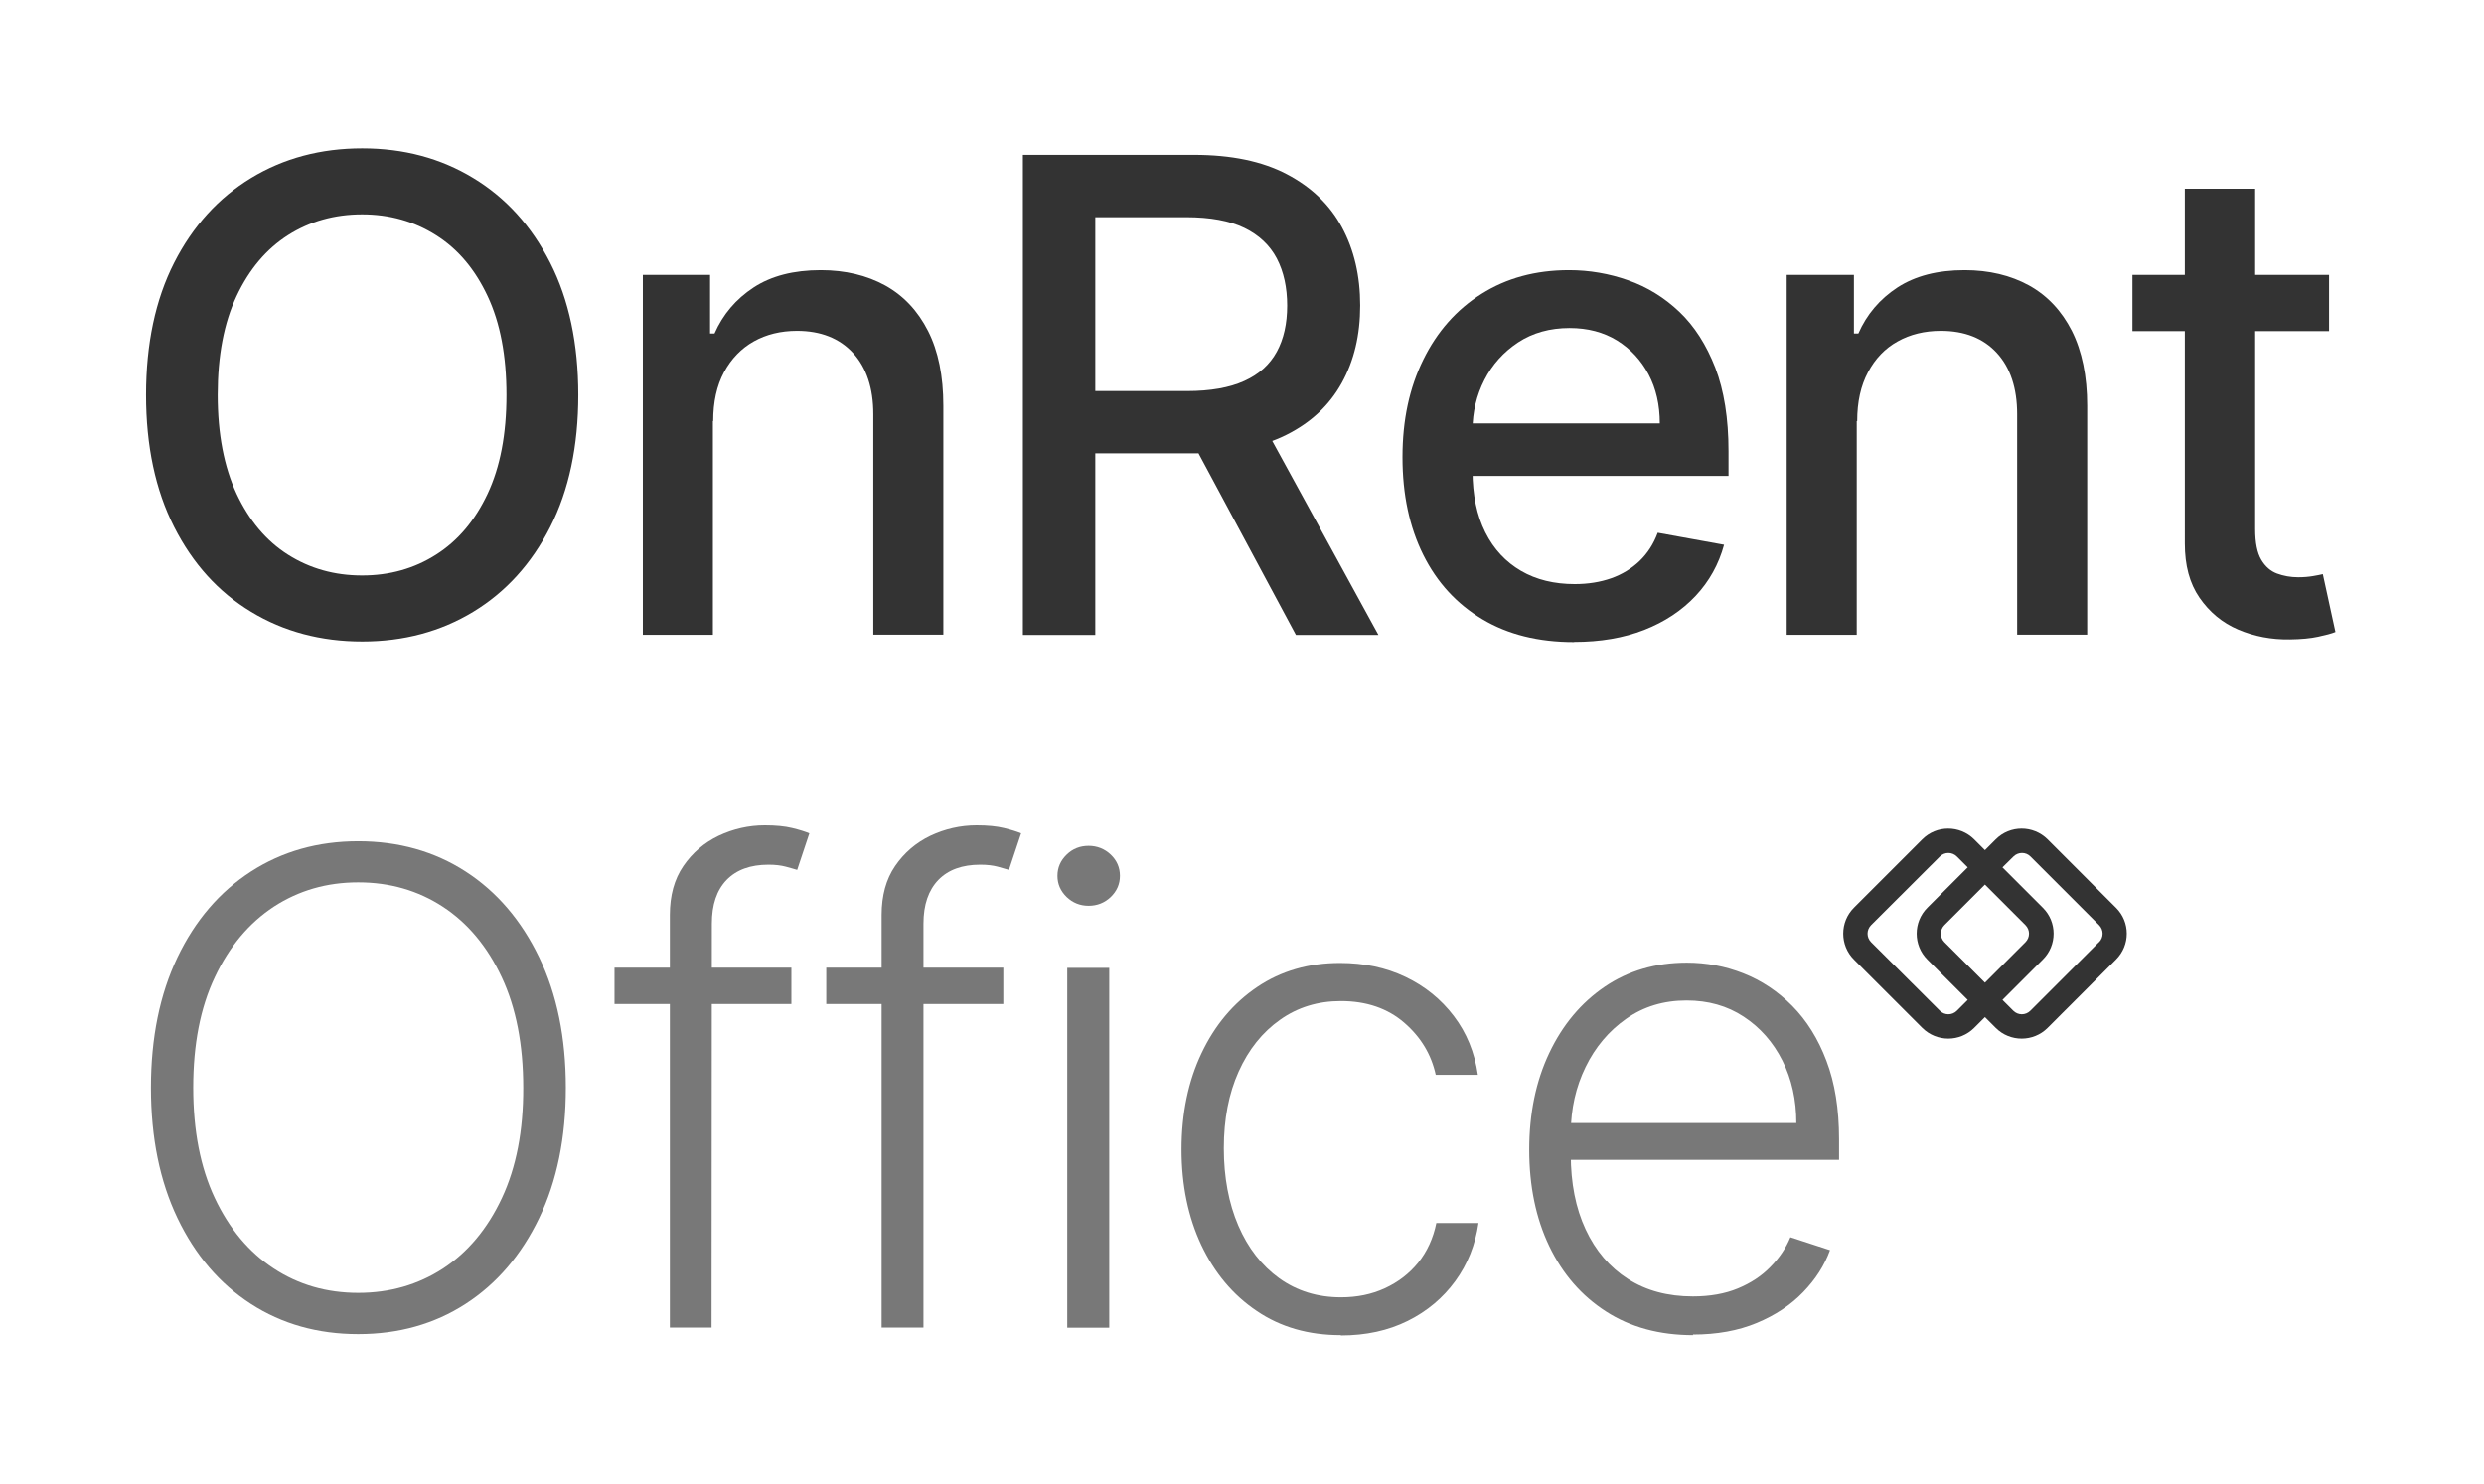
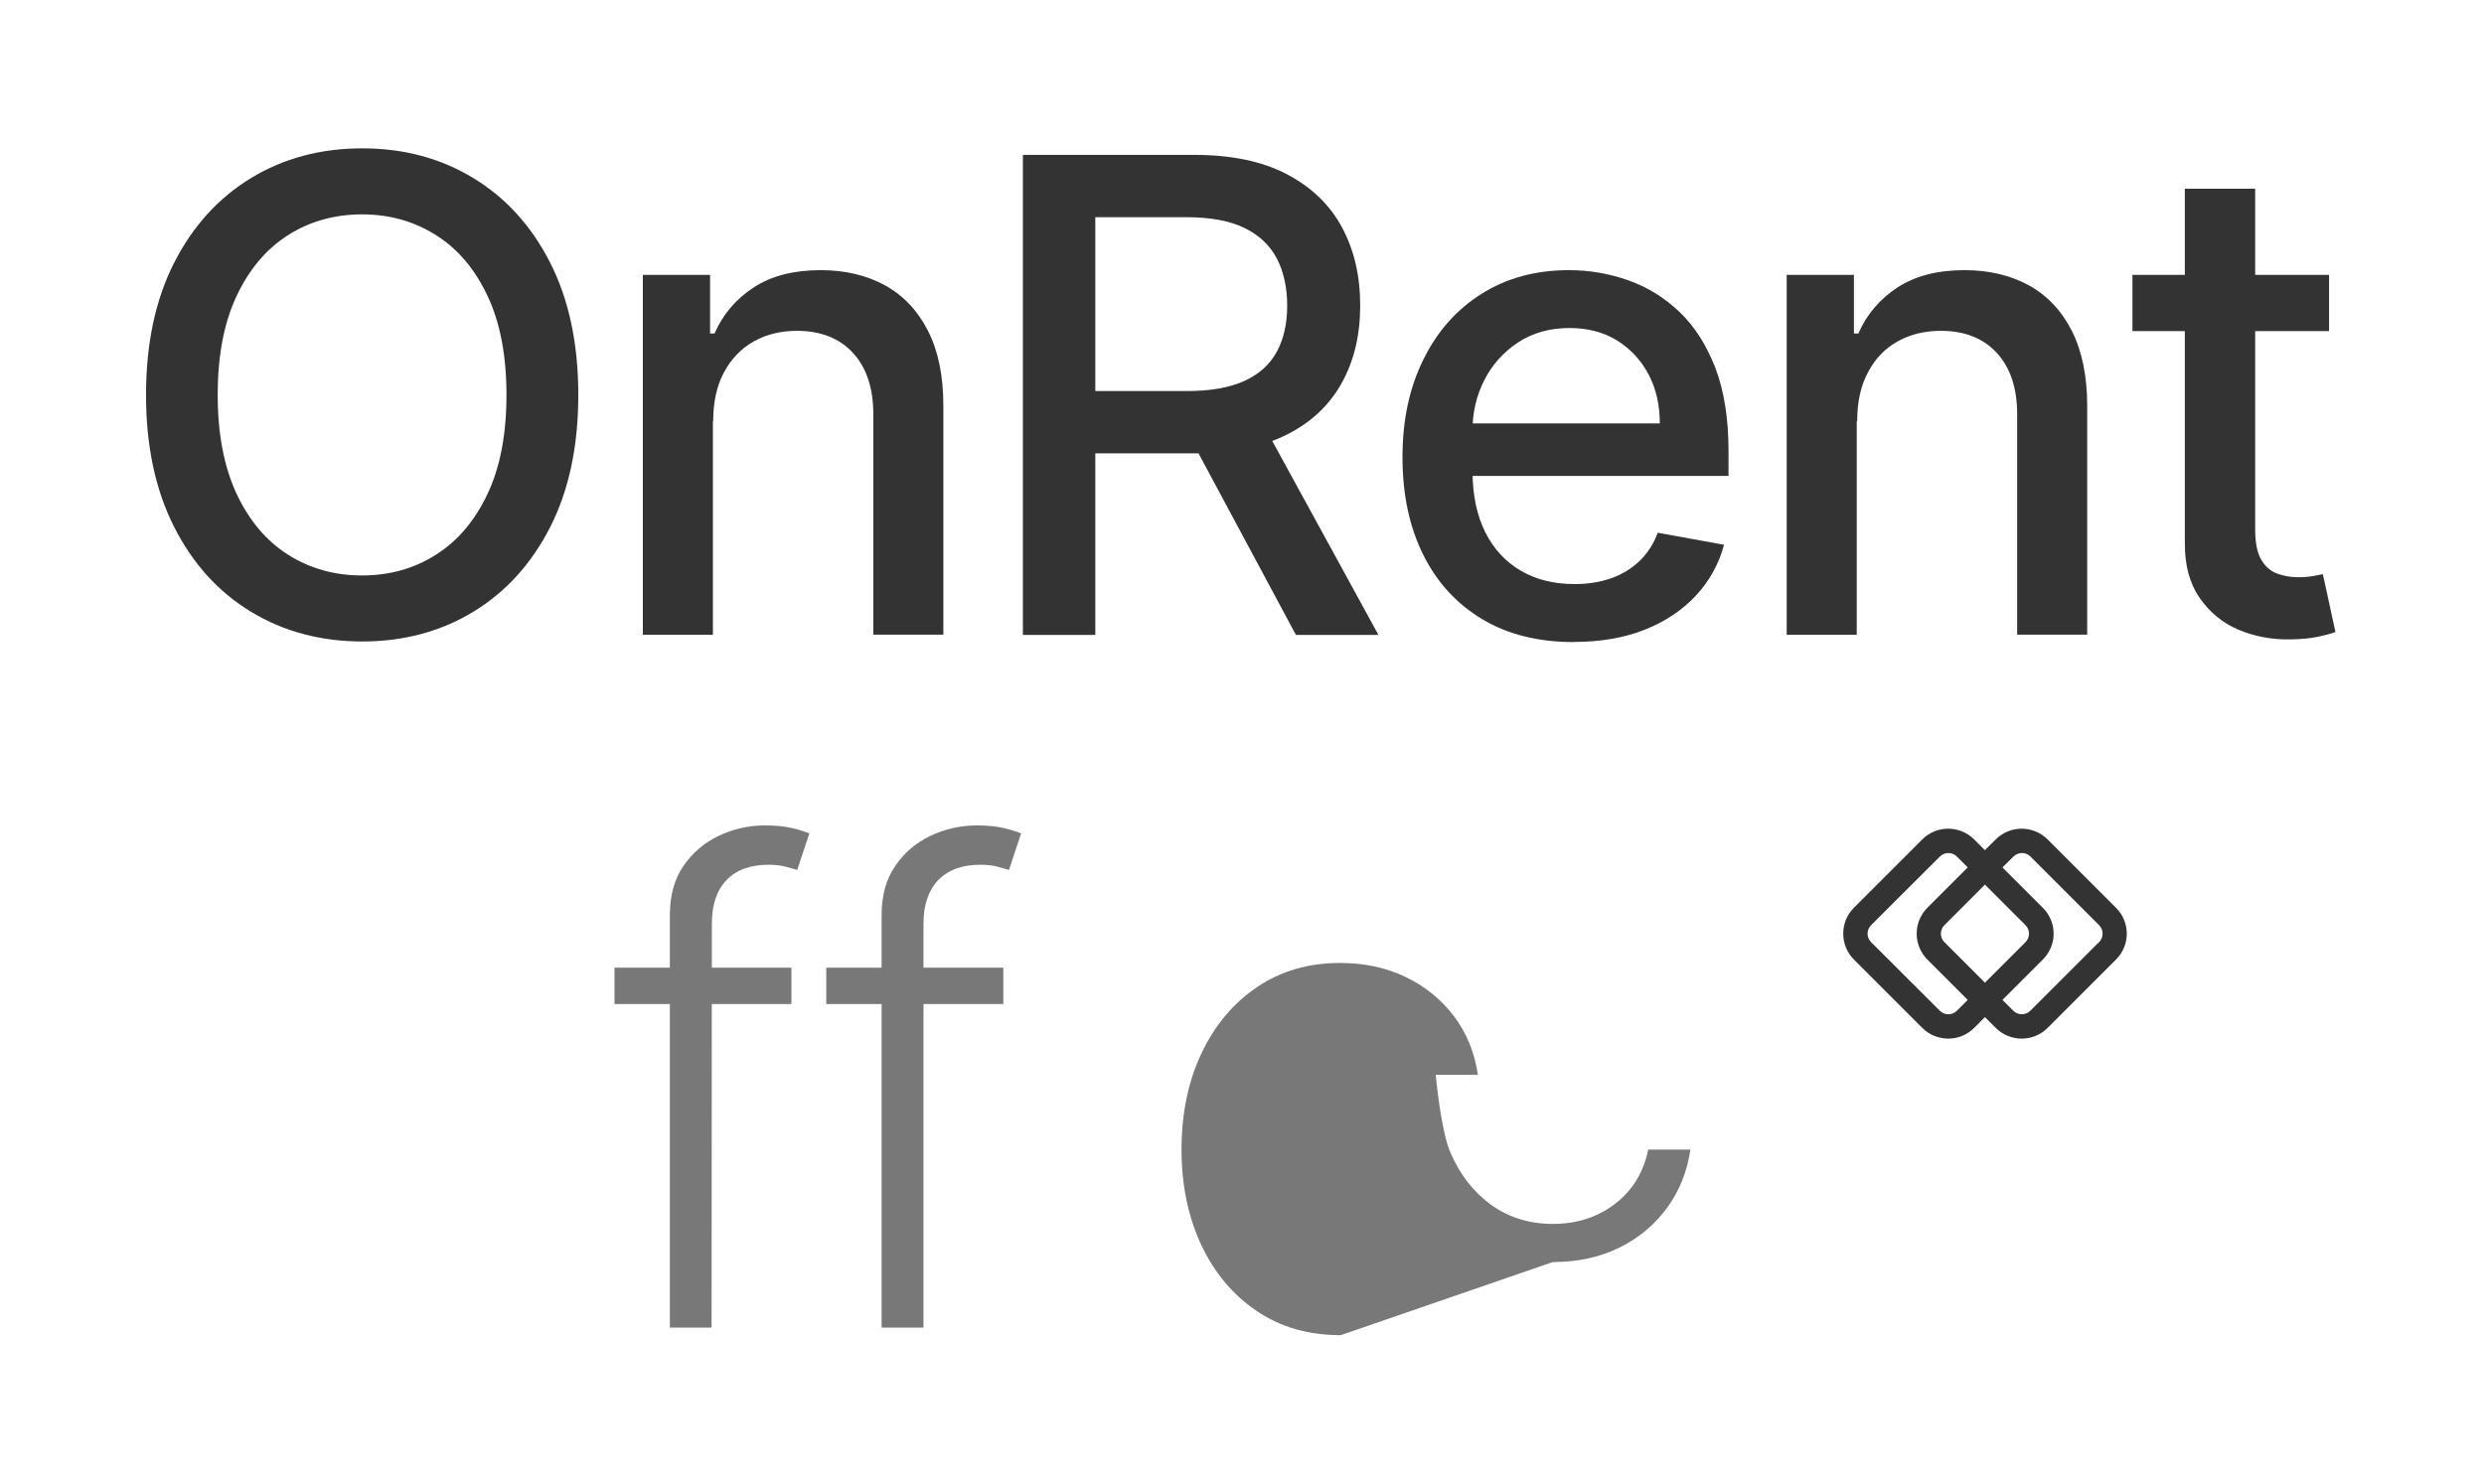
<svg xmlns="http://www.w3.org/2000/svg" id="Layer_1" data-name="Layer 1" viewBox="0 0 167.39 100">
  <defs>
    <style>
      .cls-1 {
        fill: #333;
      }

      .cls-2 {
        fill: #787878;
      }
    </style>
  </defs>
  <path class="cls-1" d="M38.97,26.62c0,3.45-.63,6.42-1.89,8.9-1.26,2.48-3,4.39-5.19,5.72-2.19,1.33-4.69,2-7.48,2s-5.3-.67-7.49-2c-2.2-1.33-3.93-3.24-5.19-5.73-1.26-2.49-1.89-5.45-1.89-8.89s.63-6.42,1.89-8.9c1.26-2.48,3-4.39,5.19-5.72,2.19-1.33,4.69-2,7.49-2s5.29.67,7.48,2c2.2,1.33,3.93,3.24,5.19,5.72,1.26,2.48,1.89,5.45,1.89,8.9ZM34.13,26.62c0-2.63-.42-4.85-1.27-6.66-.85-1.81-2-3.18-3.48-4.11-1.47-.93-3.13-1.4-4.98-1.4s-3.53.47-4.99,1.4-2.62,2.3-3.47,4.11-1.27,4.02-1.27,6.66.43,4.85,1.27,6.66c.85,1.81,2,3.18,3.47,4.11s3.13,1.4,4.99,1.4,3.52-.47,4.98-1.4c1.47-.93,2.63-2.3,3.48-4.11.85-1.81,1.27-4.02,1.27-6.66Z" />
  <path class="cls-1" d="M48.04,28.39v14.4h-4.72v-24.26h4.53v3.95h.3c.56-1.28,1.44-2.32,2.63-3.1,1.19-.78,2.7-1.17,4.53-1.17,1.65,0,3.1.35,4.34,1.03,1.24.69,2.2,1.71,2.89,3.07.69,1.36,1.03,3.04,1.03,5.04v15.43h-4.72v-14.86c0-1.76-.46-3.14-1.37-4.13s-2.18-1.49-3.77-1.49c-1.1,0-2.07.24-2.91.71s-1.52,1.17-2.01,2.08-.73,2.01-.73,3.29Z" />
  <path class="cls-1" d="M68.93,42.79V10.44h11.53c2.51,0,4.59.43,6.25,1.3s2.9,2.06,3.72,3.58c.82,1.52,1.23,3.28,1.23,5.27s-.41,3.72-1.24,5.22c-.83,1.5-2.07,2.67-3.73,3.5-1.66.83-3.74,1.25-6.25,1.25h-8.74v-4.2h8.29c1.58,0,2.87-.23,3.86-.68,1-.45,1.72-1.11,2.19-1.97s.7-1.9.7-3.11-.23-2.28-.7-3.18c-.47-.89-1.2-1.58-2.19-2.06-.99-.48-2.3-.72-3.91-.72h-6.13v28.16h-4.88ZM84.9,28.2l7.99,14.6h-5.56l-7.83-14.6h5.4Z" />
  <path class="cls-1" d="M106.06,43.28c-2.39,0-4.45-.51-6.17-1.54-1.72-1.03-3.05-2.47-3.98-4.34s-1.4-4.06-1.4-6.58.47-4.68,1.4-6.57c.93-1.9,2.24-3.38,3.92-4.44,1.68-1.06,3.64-1.6,5.9-1.6,1.37,0,2.7.23,3.98.68s2.44,1.16,3.46,2.13c1.02.97,1.82,2.23,2.42,3.77.59,1.54.89,3.42.89,5.62v1.67h-19.29v-3.54h14.66c0-1.24-.25-2.35-.76-3.31-.51-.96-1.22-1.72-2.12-2.28-.91-.56-1.98-.84-3.2-.84-1.32,0-2.48.32-3.47.97-.98.65-1.74,1.49-2.27,2.53-.53,1.04-.8,2.16-.8,3.37v2.76c0,1.62.29,3,.86,4.14.57,1.14,1.38,2,2.41,2.6,1.03.6,2.24.89,3.62.89.89,0,1.71-.13,2.45-.39s1.37-.65,1.91-1.16c.54-.52.95-1.15,1.23-1.91l4.47.81c-.36,1.32-1,2.47-1.92,3.45-.92.98-2.08,1.75-3.46,2.29-1.38.54-2.96.81-4.73.81Z" />
  <path class="cls-1" d="M125.12,28.39v14.4h-4.72v-24.26h4.53v3.95h.3c.56-1.28,1.44-2.32,2.63-3.1,1.2-.78,2.7-1.17,4.53-1.17,1.65,0,3.1.35,4.34,1.03,1.24.69,2.2,1.71,2.89,3.07.68,1.36,1.03,3.04,1.03,5.04v15.43h-4.72v-14.86c0-1.76-.46-3.14-1.37-4.13-.91-.99-2.17-1.49-3.77-1.49-1.1,0-2.07.24-2.91.71-.85.47-1.52,1.17-2,2.08-.49.91-.73,2.01-.73,3.29Z" />
  <path class="cls-1" d="M156.95,18.53v3.79h-13.25v-3.79h13.25ZM147.25,12.72h4.72v22.95c0,.92.14,1.6.41,2.06s.63.77,1.06.93c.44.16.91.25,1.43.25.38,0,.71-.03,1-.08.28-.05.51-.09.66-.13l.85,3.9c-.27.11-.66.21-1.17.32-.51.11-1.14.17-1.9.18-1.24.02-2.4-.2-3.48-.66s-1.94-1.18-2.61-2.15-.99-2.18-.99-3.65V12.72Z" />
-   <path class="cls-2" d="M38.13,73.32c0,3.37-.6,6.3-1.8,8.79-1.2,2.49-2.85,4.42-4.95,5.78-2.1,1.36-4.52,2.04-7.24,2.04s-5.14-.68-7.24-2.04c-2.1-1.36-3.75-3.29-4.94-5.78-1.19-2.49-1.79-5.42-1.79-8.79s.6-6.3,1.79-8.79c1.19-2.49,2.85-4.42,4.95-5.78,2.11-1.36,4.52-2.04,7.23-2.04s5.14.68,7.24,2.04c2.1,1.36,3.75,3.29,4.95,5.78,1.2,2.49,1.8,5.42,1.8,8.79ZM35.26,73.32c0-2.9-.48-5.38-1.45-7.45-.97-2.07-2.29-3.65-3.97-4.75-1.67-1.09-3.57-1.64-5.7-1.64s-4.01.55-5.69,1.64c-1.67,1.1-3,2.68-3.97,4.74-.98,2.06-1.46,4.55-1.46,7.45s.48,5.38,1.45,7.44c.97,2.06,2.29,3.65,3.97,4.75,1.67,1.1,3.57,1.65,5.7,1.65s4.03-.55,5.71-1.64c1.68-1.1,3-2.68,3.97-4.75.97-2.07,1.45-4.55,1.44-7.45Z" />
  <path class="cls-2" d="M53.33,65.23v2.45h-11.92v-2.45h11.92ZM45.14,89.5v-27.82c0-1.31.3-2.41.91-3.3.61-.89,1.4-1.57,2.38-2.04.98-.46,2.02-.7,3.11-.7.73,0,1.35.06,1.84.18.49.12.88.24,1.16.36l-.82,2.46c-.21-.06-.47-.14-.78-.22-.3-.08-.69-.13-1.15-.13-1.22,0-2.16.34-2.83,1.03-.66.69-.99,1.66-.99,2.94l-.02,27.23h-2.81Z" />
  <path class="cls-2" d="M67.61,65.23v2.45h-11.93v-2.45h11.93ZM59.41,89.5v-27.82c0-1.31.3-2.41.91-3.3.61-.89,1.4-1.57,2.38-2.04.98-.46,2.02-.7,3.11-.7.74,0,1.35.06,1.84.18.49.12.88.24,1.16.36l-.82,2.46c-.21-.06-.47-.14-.77-.22-.31-.08-.69-.13-1.16-.13-1.22,0-2.16.34-2.83,1.03-.66.69-1,1.66-1,2.94v27.23h-2.83Z" />
-   <path class="cls-2" d="M73.36,61.06c-.58,0-1.07-.2-1.48-.59-.41-.4-.62-.87-.62-1.43s.21-1.03.62-1.43.91-.59,1.48-.59,1.08.2,1.49.59.62.87.62,1.43-.21,1.03-.62,1.43c-.41.39-.91.59-1.49.59ZM71.92,89.5v-24.26h2.83v24.26h-2.83Z" />
-   <path class="cls-2" d="M90.35,90c-2.17,0-4.06-.54-5.66-1.63-1.61-1.08-2.85-2.57-3.74-4.45-.88-1.88-1.33-4.03-1.33-6.44s.45-4.6,1.35-6.49c.9-1.9,2.15-3.38,3.75-4.46s3.46-1.62,5.58-1.62c1.62,0,3.09.31,4.41.94s2.4,1.51,3.26,2.64c.86,1.13,1.4,2.45,1.62,3.96h-2.84c-.3-1.37-1-2.54-2.12-3.51-1.12-.97-2.55-1.46-4.27-1.46-1.55,0-2.92.42-4.1,1.26-1.19.84-2.12,2-2.79,3.49-.67,1.49-1,3.21-1,5.17s.33,3.71.98,5.22,1.57,2.69,2.76,3.55c1.19.85,2.57,1.28,4.16,1.28,1.08,0,2.06-.2,2.95-.61.89-.41,1.64-.98,2.25-1.73.6-.75,1.01-1.64,1.22-2.67h2.84c-.21,1.46-.73,2.77-1.56,3.91-.83,1.14-1.9,2.04-3.21,2.69-1.31.65-2.81.98-4.5.98Z" />
-   <path class="cls-2" d="M114.1,90c-2.27,0-4.22-.53-5.87-1.59-1.65-1.06-2.93-2.53-3.83-4.41-.9-1.88-1.35-4.05-1.35-6.5s.45-4.62,1.35-6.52c.9-1.9,2.15-3.39,3.74-4.47,1.59-1.08,3.44-1.62,5.53-1.62,1.32,0,2.59.24,3.81.72,1.22.48,2.32,1.21,3.29,2.19.97.98,1.75,2.22,2.31,3.71.57,1.49.85,3.25.85,5.28v1.39h-18.96v-2.48h16.08c0-1.56-.31-2.96-.94-4.21-.63-1.25-1.5-2.23-2.61-2.96-1.11-.73-2.39-1.09-3.85-1.09-1.54,0-2.89.41-4.06,1.23-1.17.82-2.09,1.91-2.74,3.25-.66,1.35-.99,2.82-1,4.42v1.48c0,1.93.33,3.61,1,5.05.67,1.44,1.62,2.55,2.85,3.34,1.23.79,2.69,1.18,4.38,1.18,1.15,0,2.16-.18,3.03-.54s1.6-.84,2.19-1.45c.6-.6,1.05-1.27,1.35-2l2.67.87c-.37,1.02-.97,1.96-1.81,2.83s-1.88,1.56-3.13,2.08-2.68.78-4.3.78Z" />
+   <path class="cls-2" d="M90.35,90c-2.17,0-4.06-.54-5.66-1.63-1.61-1.08-2.85-2.57-3.74-4.45-.88-1.88-1.33-4.03-1.33-6.44s.45-4.6,1.35-6.49c.9-1.9,2.15-3.38,3.75-4.46s3.46-1.62,5.58-1.62c1.62,0,3.09.31,4.41.94s2.4,1.51,3.26,2.64c.86,1.13,1.4,2.45,1.62,3.96h-2.84s.33,3.71.98,5.22,1.57,2.69,2.76,3.55c1.19.85,2.57,1.28,4.16,1.28,1.08,0,2.06-.2,2.95-.61.89-.41,1.64-.98,2.25-1.73.6-.75,1.01-1.64,1.22-2.67h2.84c-.21,1.46-.73,2.77-1.56,3.91-.83,1.14-1.9,2.04-3.21,2.69-1.31.65-2.81.98-4.5.98Z" />
  <path class="cls-1" d="M142.59,61.19l-4.61-4.61c-.97-.96-2.53-.96-3.49,0l-.73.73-.73-.73c-.97-.96-2.53-.96-3.49,0l-4.61,4.61c-.96.96-.96,2.53,0,3.49l4.61,4.61c.97.96,2.53.96,3.49,0l.73-.73.73.73c.96.96,2.53.96,3.49,0l4.61-4.61c.97-.96.97-2.53,0-3.49ZM131.87,68.13c-.32.32-.83.32-1.15,0l-4.63-4.62c-.32-.32-.32-.83,0-1.15l4.63-4.62c.32-.32.83-.32,1.15,0l.73.73-2.72,2.72c-.96.96-.96,2.53,0,3.49l2.72,2.72-.73.73ZM133.76,59.63l2.73,2.73c.32.32.32.83,0,1.15l-2.73,2.73-2.73-2.73c-.32-.32-.32-.83,0-1.15l2.73-2.73ZM141.44,63.51l-4.62,4.62c-.32.32-.83.32-1.15,0l-.73-.73,2.72-2.72c.97-.96.97-2.53,0-3.49l-2.72-2.72.74-.73c.32-.32.84-.32,1.15,0l4.62,4.62c.32.32.32.83,0,1.15Z" />
</svg>